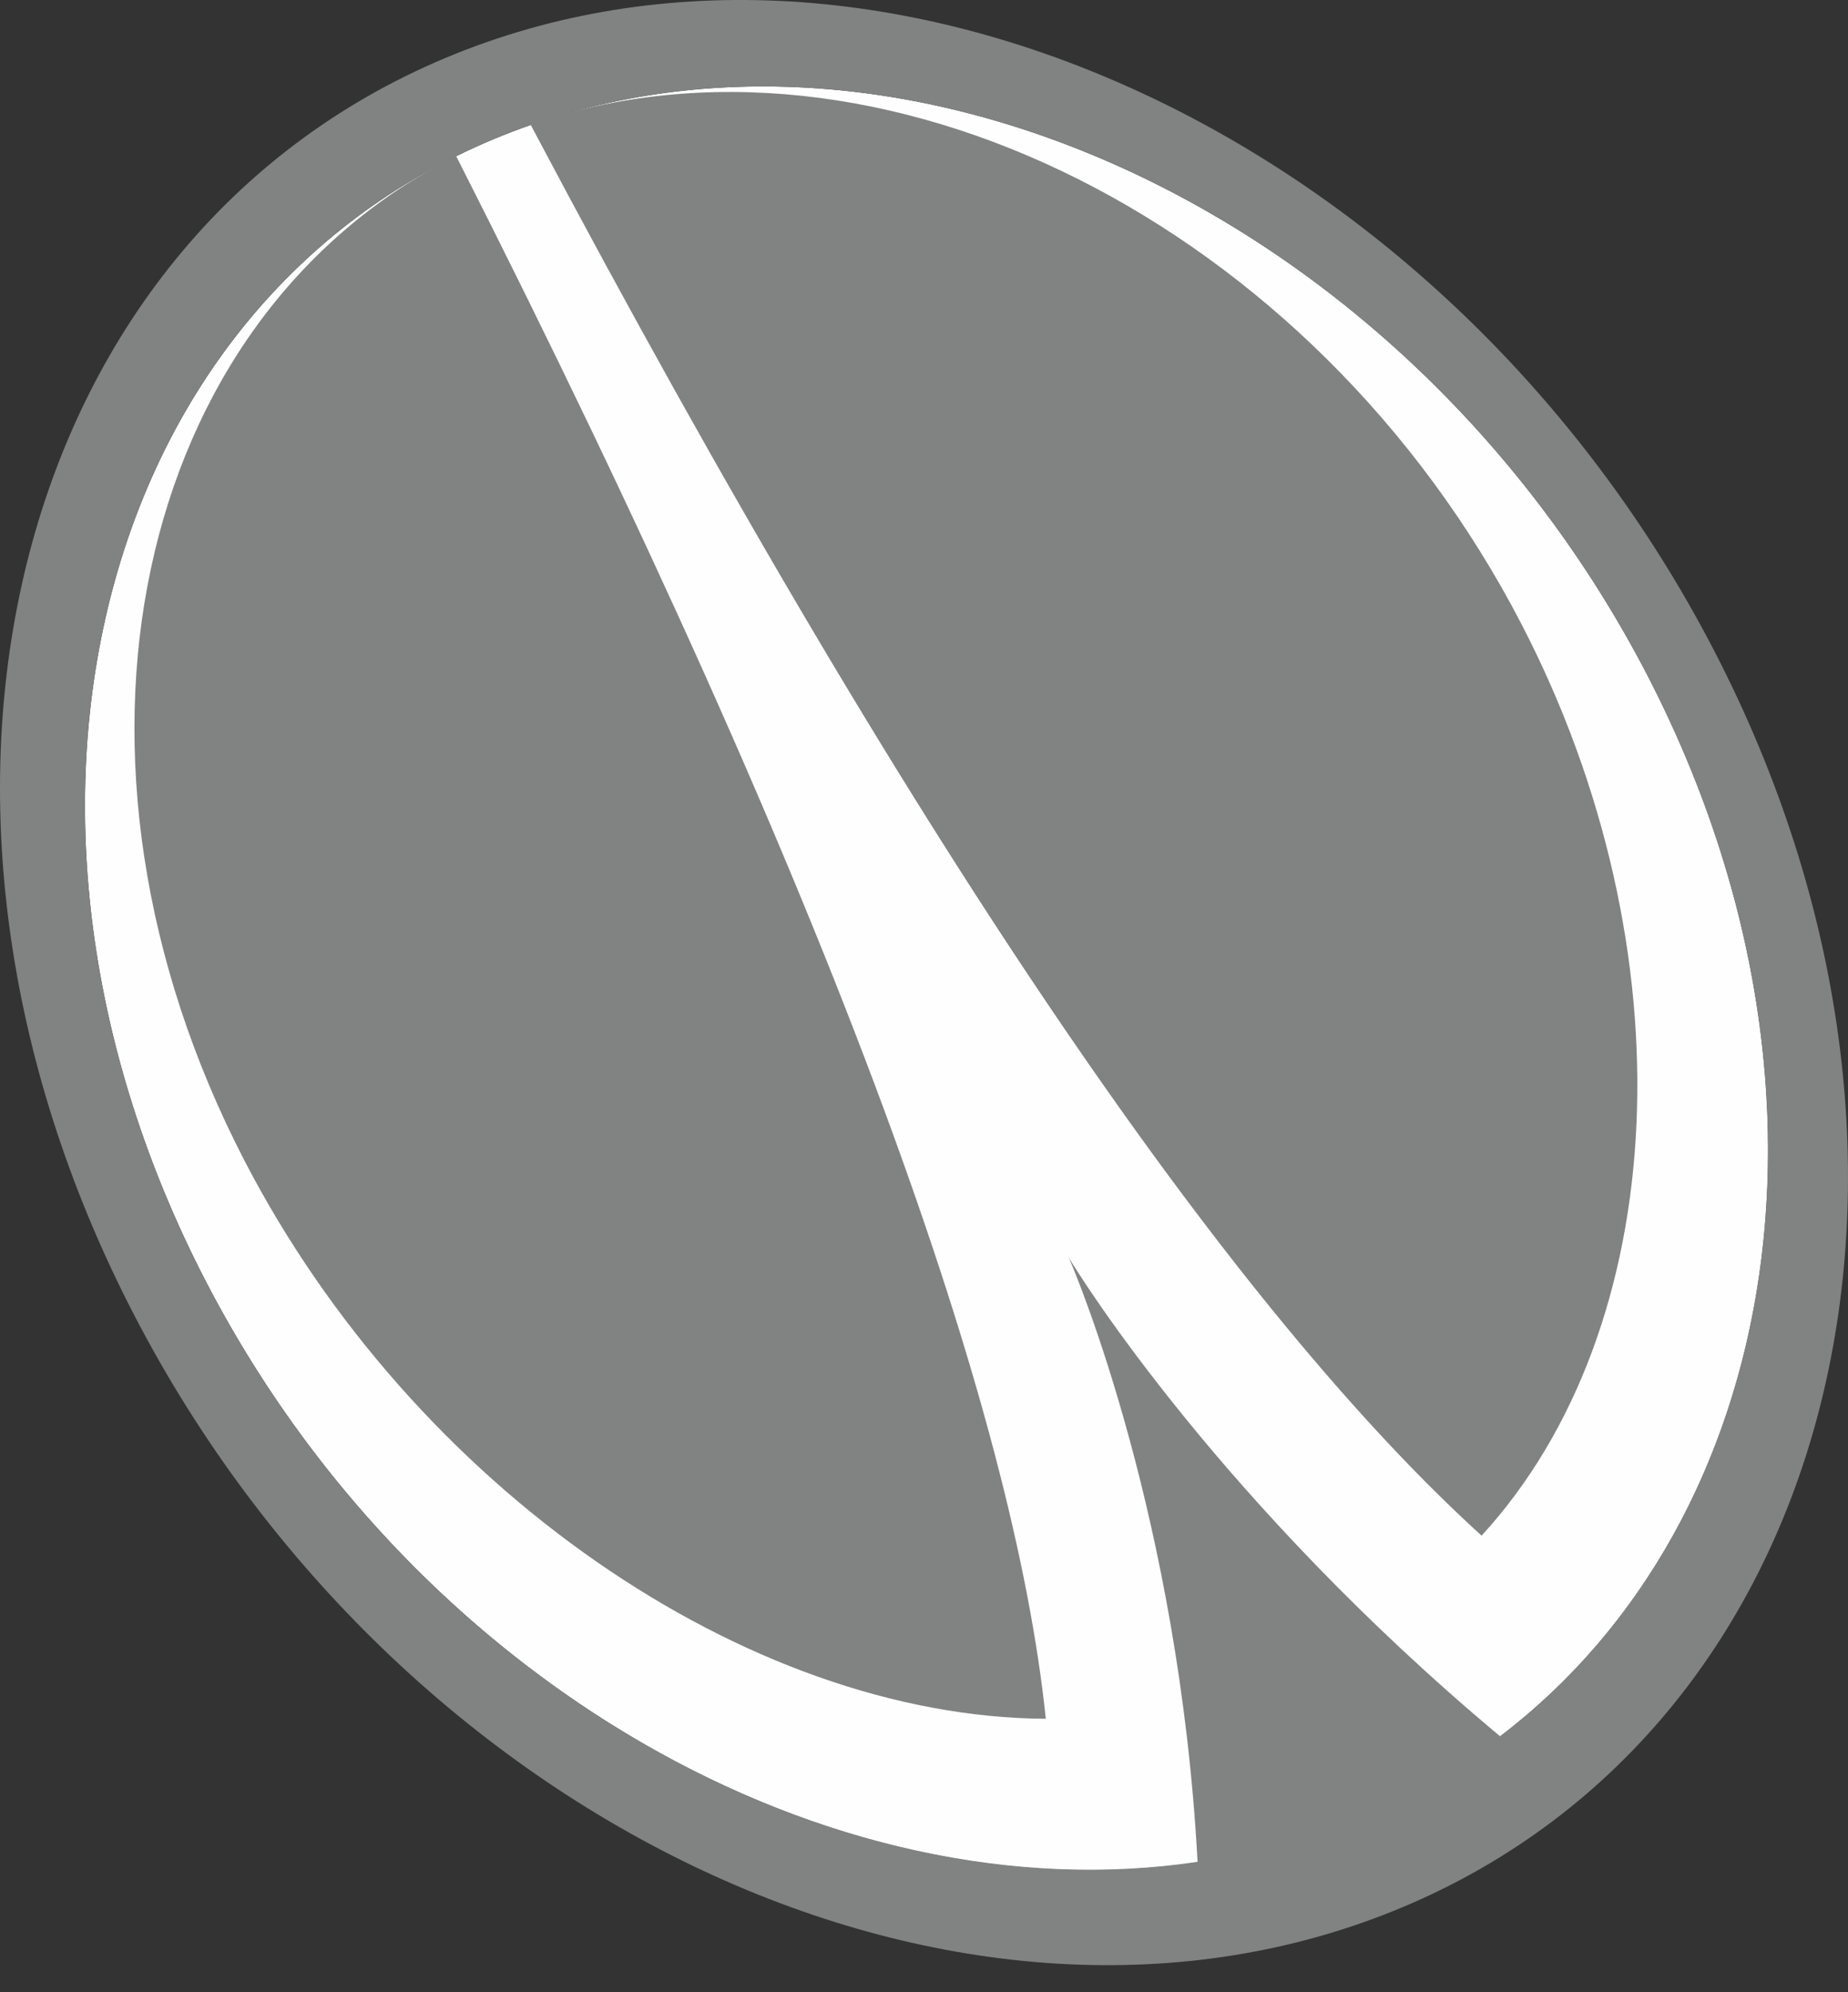
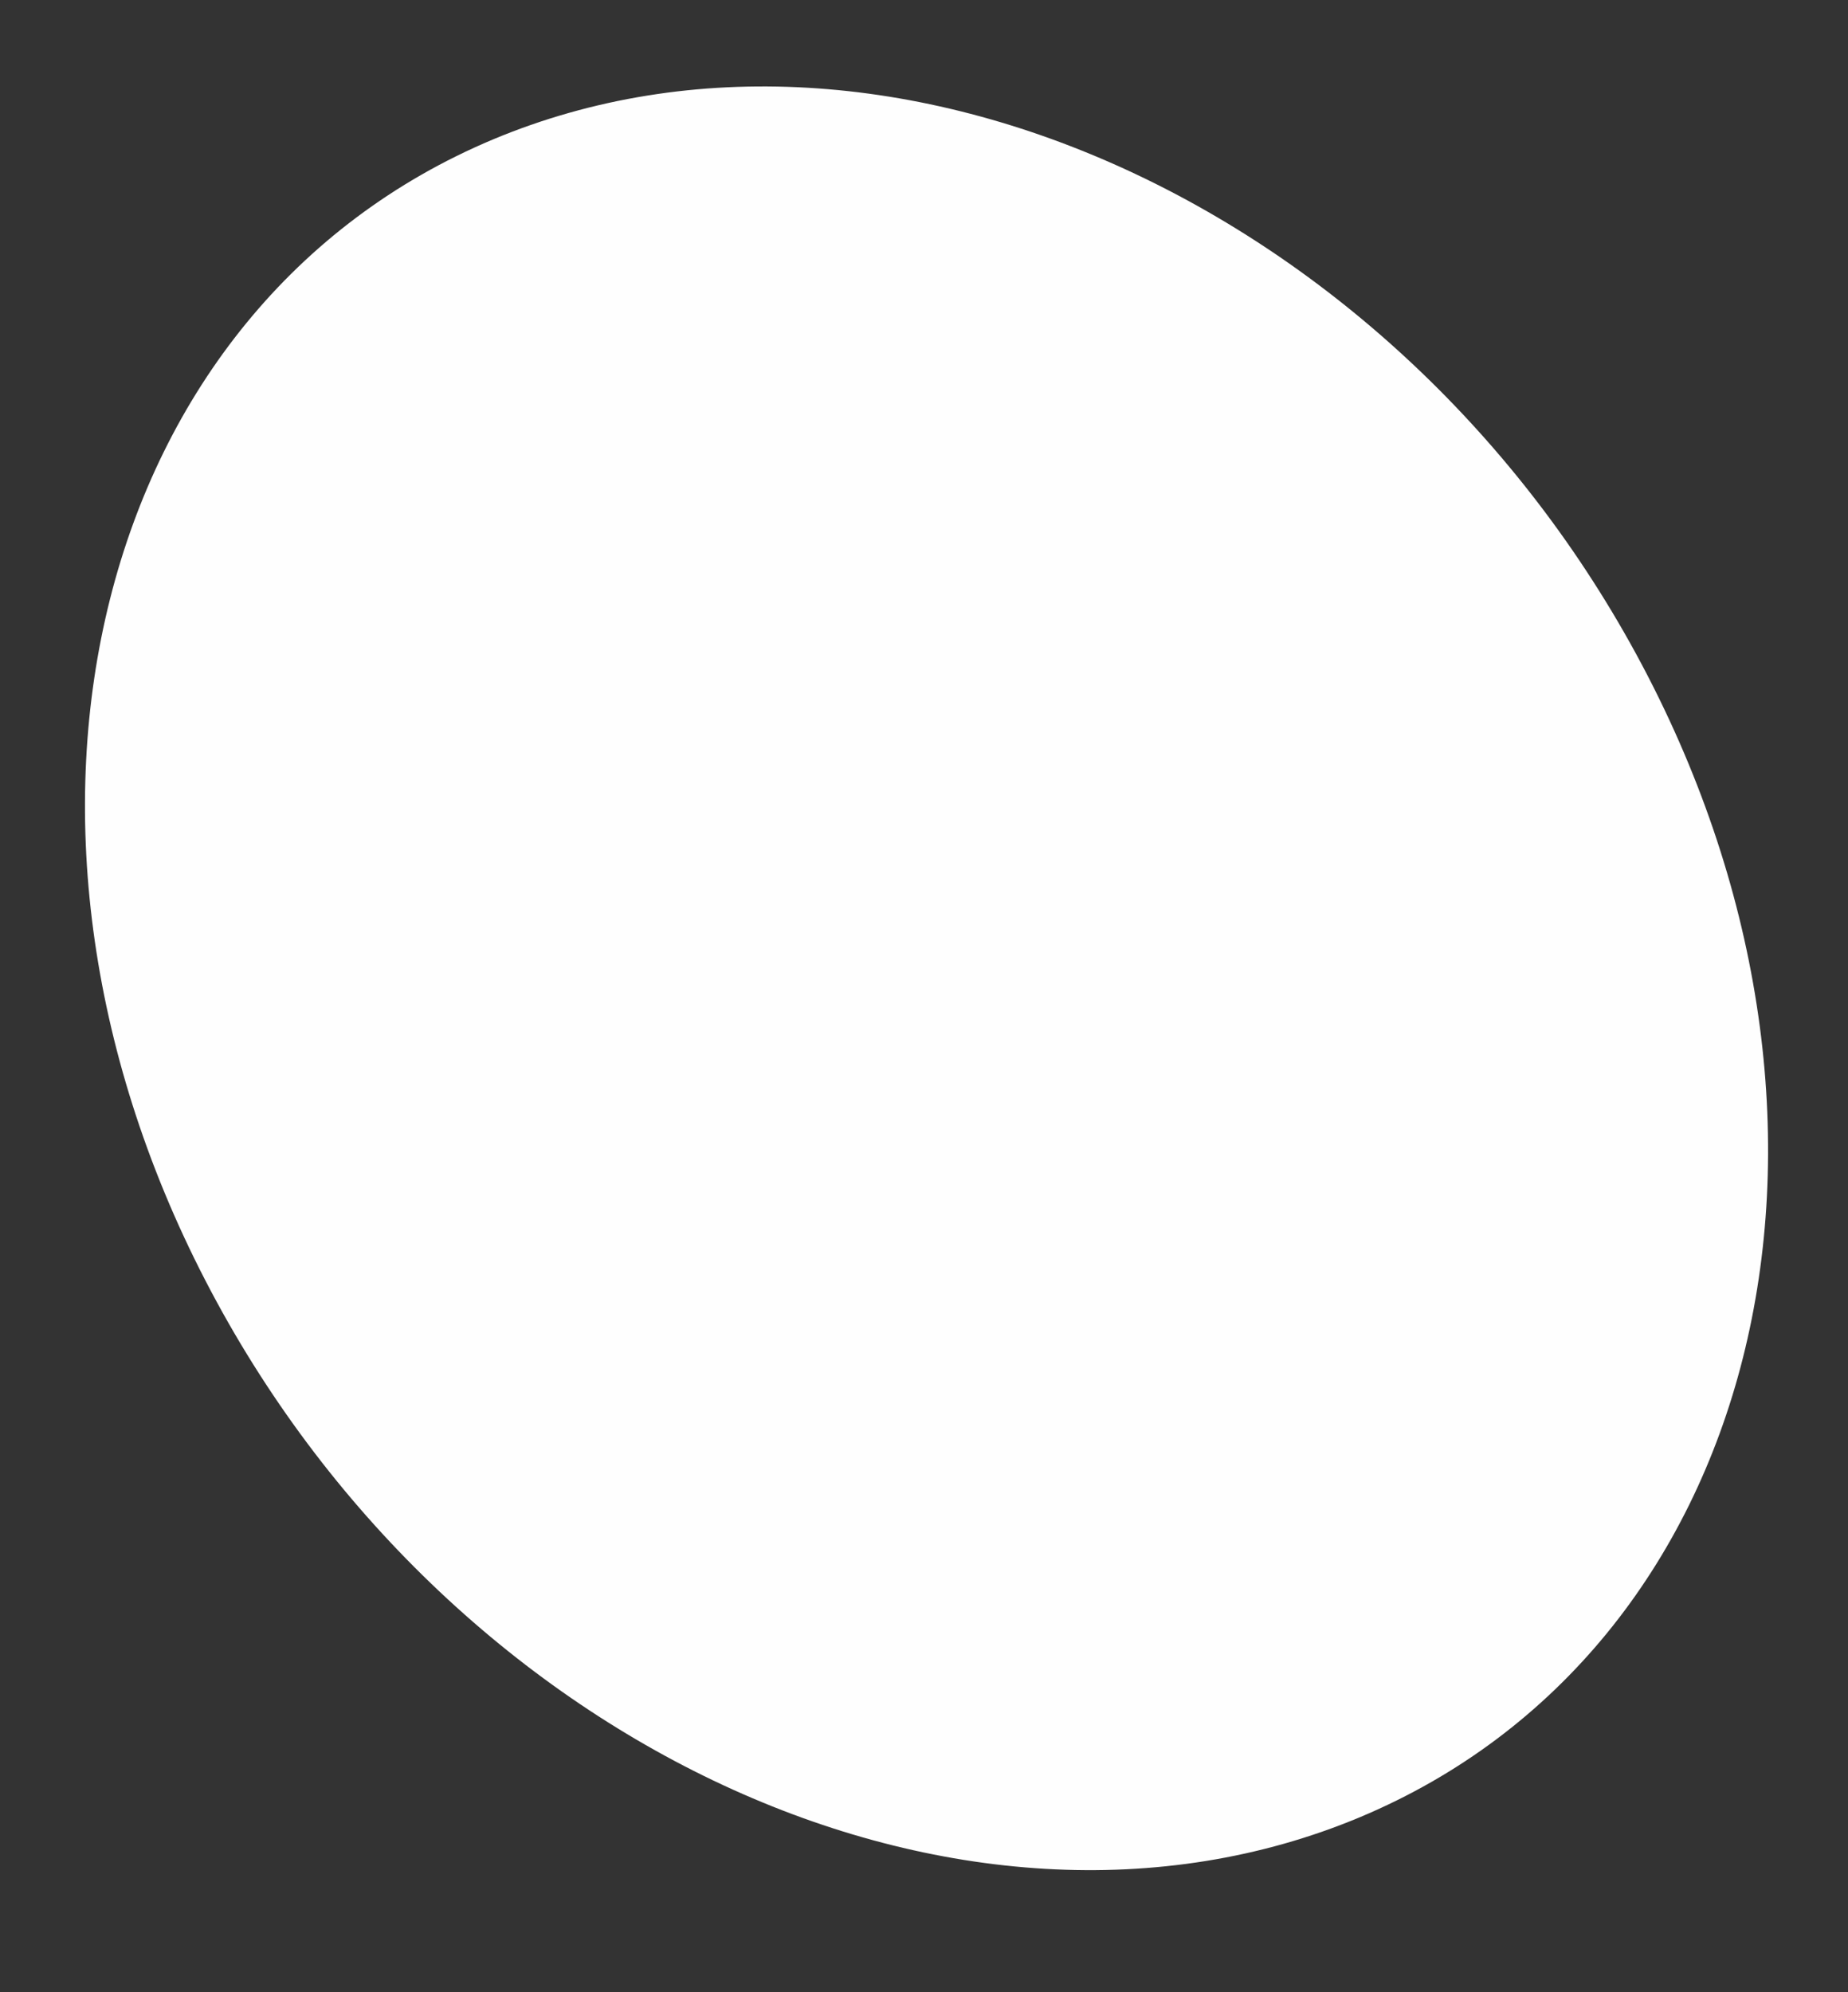
<svg xmlns="http://www.w3.org/2000/svg" viewBox="0 0 64 69" fill="none">
  <rect x="0" y="0" width="64" height="69" fill="#333333" stroke="none" />
  <path fill-rule="evenodd" clip-rule="evenodd" d="M17.074 4.829C3.279 10.618 -1.178 28.308 7.112 44.348C15.407 60.396 33.302 68.715 47.102 62.936C60.891 57.152 65.354 39.457 57.065 23.41C48.772 7.369 30.871 -0.948 17.074 4.829Z" fill="#FEFEFE" />
-   <path fill-rule="evenodd" clip-rule="evenodd" d="M15.796 5.402C4.584 11.037 1.262 26.285 8.47 40.205C14.327 51.505 25.844 59.469 36.218 59.529C35.129 48.99 29.091 31.618 15.796 5.402Z" fill="#818282" />
-   <path fill-rule="evenodd" clip-rule="evenodd" d="M18.372 4.311C30.377 0.192 45.482 7.697 52.691 21.614C58.543 32.911 57.921 45.981 51.31 53.187C43.04 45.665 32.14 30.333 18.372 4.311Z" fill="#818282" />
-   <path fill-rule="evenodd" clip-rule="evenodd" d="M15.42 2.01C0.307 8.358 -4.521 27.839 4.636 45.525C13.792 63.211 33.464 72.401 48.578 66.053C63.692 59.707 68.521 40.224 59.365 22.537C50.21 4.852 30.537 -4.339 15.42 2.01ZM51.949 60.134C42.269 52.043 37.386 44.179 37.04 43.6L37.006 43.536L37.02 43.564L37.006 43.545L37.029 43.591C37.271 44.142 40.839 52.633 41.474 64.484C28.759 66.38 14.314 58.286 7.112 44.348C-1.179 28.305 3.278 10.616 17.073 4.828C30.871 -0.95 48.771 7.368 57.063 23.411C64.286 37.393 61.821 52.617 51.949 60.134Z" fill="#818282" />
</svg>